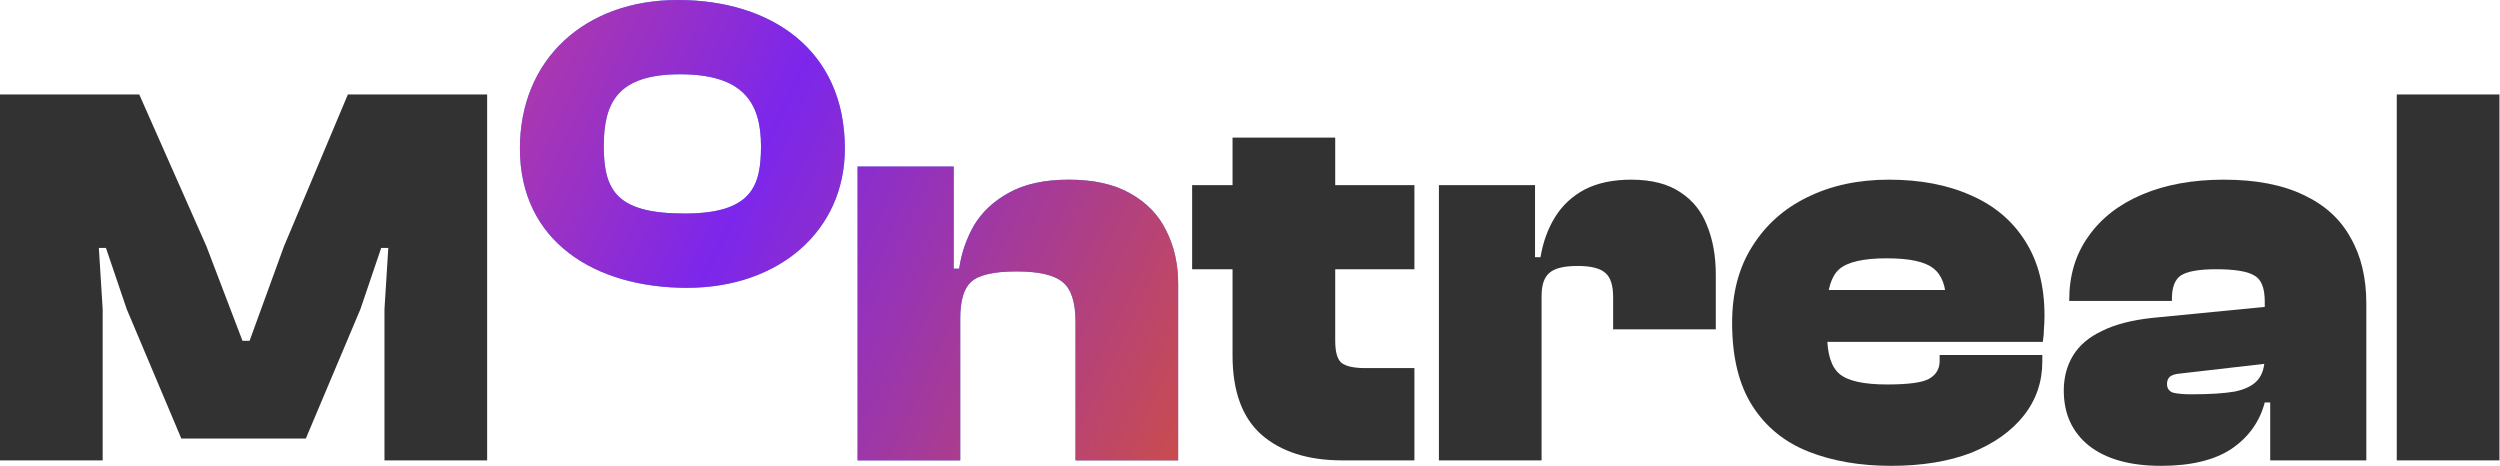
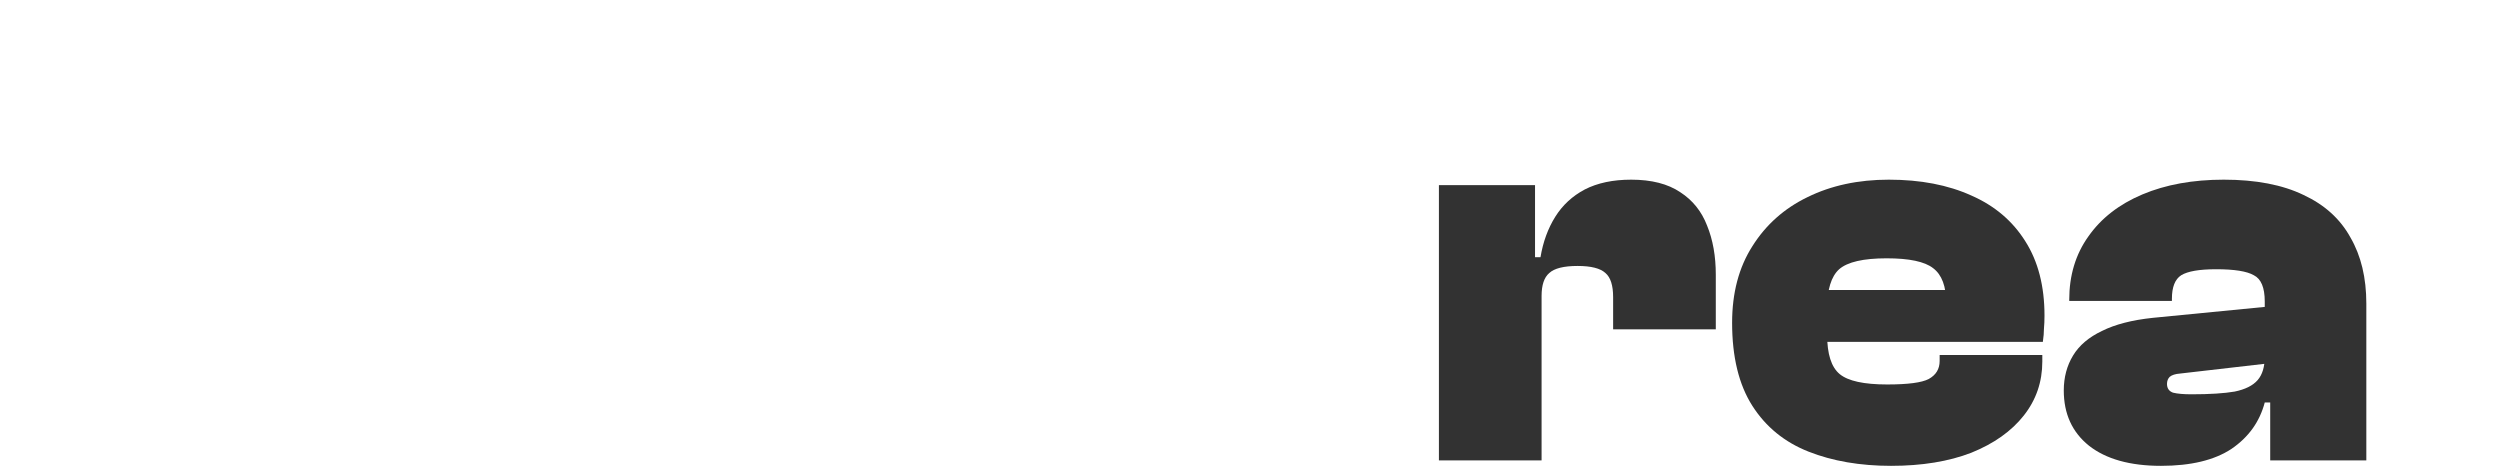
<svg xmlns="http://www.w3.org/2000/svg" width="483" height="90" viewBox="0 0 483 90" fill="none">
-   <path d="M19.836 88.945H0V18.252H26.905L39.883 47.585L46.847 65.838H48.219L54.866 47.585L67.211 18.252H94.116V88.945H74.28V59.718L75.019 47.901H73.647L69.638 59.718L59.086 84.725H35.03L24.479 59.718L20.469 47.901H19.098L19.836 59.718V88.945Z" fill="#323232" />
-   <path d="M273.263 88.945H259.336C252.723 88.945 247.518 87.292 243.72 83.986C239.992 80.68 238.128 75.58 238.128 68.687V26.588H257.964V65.838C257.964 67.948 258.351 69.355 259.125 70.058C259.969 70.762 261.516 71.114 263.767 71.114H273.263V88.945ZM273.263 52.016H230.32V35.767H273.263V52.016Z" fill="#323232" />
  <path d="M297.834 88.945H277.998V35.767H296.568V50.961L297.834 51.489V88.945ZM297.834 57.186H294.141V49.695H297.623C298.115 46.74 299.065 44.138 300.472 41.887C301.879 39.636 303.778 37.878 306.169 36.611C308.631 35.345 311.621 34.712 315.138 34.712C319.077 34.712 322.242 35.521 324.634 37.139C327.026 38.687 328.749 40.832 329.804 43.575C330.929 46.319 331.492 49.484 331.492 53.071V63.622H311.656V57.397C311.656 55.146 311.164 53.599 310.179 52.755C309.194 51.84 307.4 51.383 304.798 51.383C302.125 51.383 300.296 51.84 299.311 52.755C298.326 53.599 297.834 55.076 297.834 57.186Z" fill="#323232" />
  <path d="M365.348 90C359.369 90 354.058 89.086 349.416 87.257C344.773 85.428 341.151 82.474 338.548 78.394C335.946 74.314 334.644 68.968 334.644 62.356C334.644 56.588 335.946 51.664 338.548 47.585C341.151 43.434 344.703 40.269 349.205 38.089C353.777 35.838 359.017 34.712 364.926 34.712C371.046 34.712 376.356 35.732 380.858 37.772C385.36 39.742 388.842 42.696 391.304 46.635C393.766 50.504 394.997 55.287 394.997 60.985C394.997 61.899 394.962 62.743 394.891 63.517C394.891 64.22 394.821 65.064 394.68 66.049H347.622V56.026H380.331L376.005 62.251C376.005 61.618 376.005 61.02 376.005 60.457C376.005 59.824 376.005 59.191 376.005 58.558C376.005 55.322 375.161 53.071 373.473 51.805C371.855 50.539 368.865 49.906 364.504 49.906C360.002 49.906 356.942 50.609 355.325 52.016C353.777 53.423 353.003 55.955 353.003 59.613V64.677C353.003 68.406 353.812 70.938 355.43 72.274C357.048 73.611 360.108 74.279 364.61 74.279C368.619 74.279 371.292 73.927 372.628 73.224C374.035 72.45 374.739 71.29 374.739 69.742V68.581H394.575V69.847C394.575 73.787 393.379 77.269 390.987 80.293C388.596 83.318 385.219 85.709 380.858 87.468C376.497 89.156 371.327 90 365.348 90Z" fill="#323232" />
  <path d="M457.175 88.945H438.605V77.128H437.55V58.241C437.55 55.568 436.847 53.88 435.44 53.177C434.103 52.403 431.677 52.016 428.16 52.016C424.924 52.016 422.673 52.403 421.407 53.177C420.211 53.95 419.613 55.463 419.613 57.714V58.136H399.777V57.925C399.777 53.212 401.008 49.132 403.47 45.685C405.932 42.168 409.414 39.46 413.916 37.561C418.417 35.662 423.658 34.712 429.637 34.712C435.827 34.712 440.962 35.697 445.041 37.666C449.121 39.566 452.146 42.309 454.115 45.896C456.155 49.413 457.175 53.669 457.175 58.663V88.945ZM417.503 90C411.524 90 406.881 88.699 403.575 86.096C400.34 83.494 398.722 79.941 398.722 75.44C398.722 72.907 399.32 70.656 400.516 68.687C401.711 66.717 403.575 65.135 406.108 63.939C408.64 62.673 411.911 61.829 415.92 61.407L438.605 59.191V70.164L421.196 72.169C420.281 72.239 419.613 72.45 419.191 72.802C418.839 73.153 418.664 73.611 418.664 74.174C418.664 75.018 419.05 75.58 419.824 75.862C420.668 76.073 421.864 76.178 423.412 76.178C426.929 76.178 429.707 76.002 431.747 75.651C433.787 75.229 435.264 74.49 436.178 73.435C437.093 72.38 437.55 70.868 437.55 68.898L439.027 68.476V77.761H437.55C436.565 81.489 434.42 84.478 431.114 86.729C427.808 88.91 423.271 90 417.503 90Z" fill="#323232" />
-   <path d="M482.891 88.945H463.055V18.252H482.891V88.945Z" fill="#323232" />
-   <path fill-rule="evenodd" clip-rule="evenodd" d="M163.226 28.699C163.226 44.549 150.565 55.605 132.733 55.605C114.902 55.605 100.447 46.636 100.447 28.699C100.447 11.335 113.108 0 130.94 0C148.771 0 163.226 9.462 163.226 28.699ZM147.025 28.236C147.025 35.906 145.289 41.255 132.27 41.255C119.252 41.255 116.648 36.916 116.648 28.236C116.648 19.834 119.309 14.35 131.402 14.35C143.495 14.35 147.025 19.731 147.025 28.236ZM207.784 88.946H227.621V54.866C227.621 50.998 226.847 47.551 225.299 44.526C223.822 41.502 221.501 39.11 218.336 37.351C215.241 35.593 211.301 34.714 206.518 34.714C201.805 34.714 197.937 35.558 194.912 37.246C191.958 38.864 189.707 40.974 188.159 43.577C186.682 46.179 185.733 48.958 185.31 51.912H184.255V32.181H165.685V88.946H185.522V61.514C185.522 58.067 186.225 55.71 187.632 54.444C189.109 53.108 192.028 52.44 196.389 52.44C200.75 52.44 203.74 53.143 205.358 54.55C206.976 55.886 207.784 58.419 207.784 62.147V88.946Z" fill="#488FFA" />
-   <path fill-rule="evenodd" clip-rule="evenodd" d="M163.226 28.699C163.226 44.549 150.565 55.605 132.733 55.605C114.902 55.605 100.447 46.636 100.447 28.699C100.447 11.335 113.108 0 130.94 0C148.771 0 163.226 9.462 163.226 28.699ZM147.025 28.236C147.025 35.906 145.289 41.255 132.27 41.255C119.252 41.255 116.648 36.916 116.648 28.236C116.648 19.834 119.309 14.35 131.402 14.35C143.495 14.35 147.025 19.731 147.025 28.236ZM207.784 88.946H227.621V54.866C227.621 50.998 226.847 47.551 225.299 44.526C223.822 41.502 221.501 39.11 218.336 37.351C215.241 35.593 211.301 34.714 206.518 34.714C201.805 34.714 197.937 35.558 194.912 37.246C191.958 38.864 189.707 40.974 188.159 43.577C186.682 46.179 185.733 48.958 185.31 51.912H184.255V32.181H165.685V88.946H185.522V61.514C185.522 58.067 186.225 55.71 187.632 54.444C189.109 53.108 192.028 52.44 196.389 52.44C200.75 52.44 203.74 53.143 205.358 54.55C206.976 55.886 207.784 58.419 207.784 62.147V88.946Z" fill="url(#paint0_linear_1119_572)" fill-opacity="0.9" />
  <defs>
    <linearGradient id="paint0_linear_1119_572" x1="40.904" y1="-7.967" x2="248.259" y2="89.495" gradientUnits="userSpaceOnUse">
      <stop stop-color="#FF4949" />
      <stop offset="0.49" stop-color="#821BEA" />
      <stop offset="1" stop-color="#E94D1A" />
      <stop offset="1" stop-color="#7946E6" />
    </linearGradient>
  </defs>
</svg>